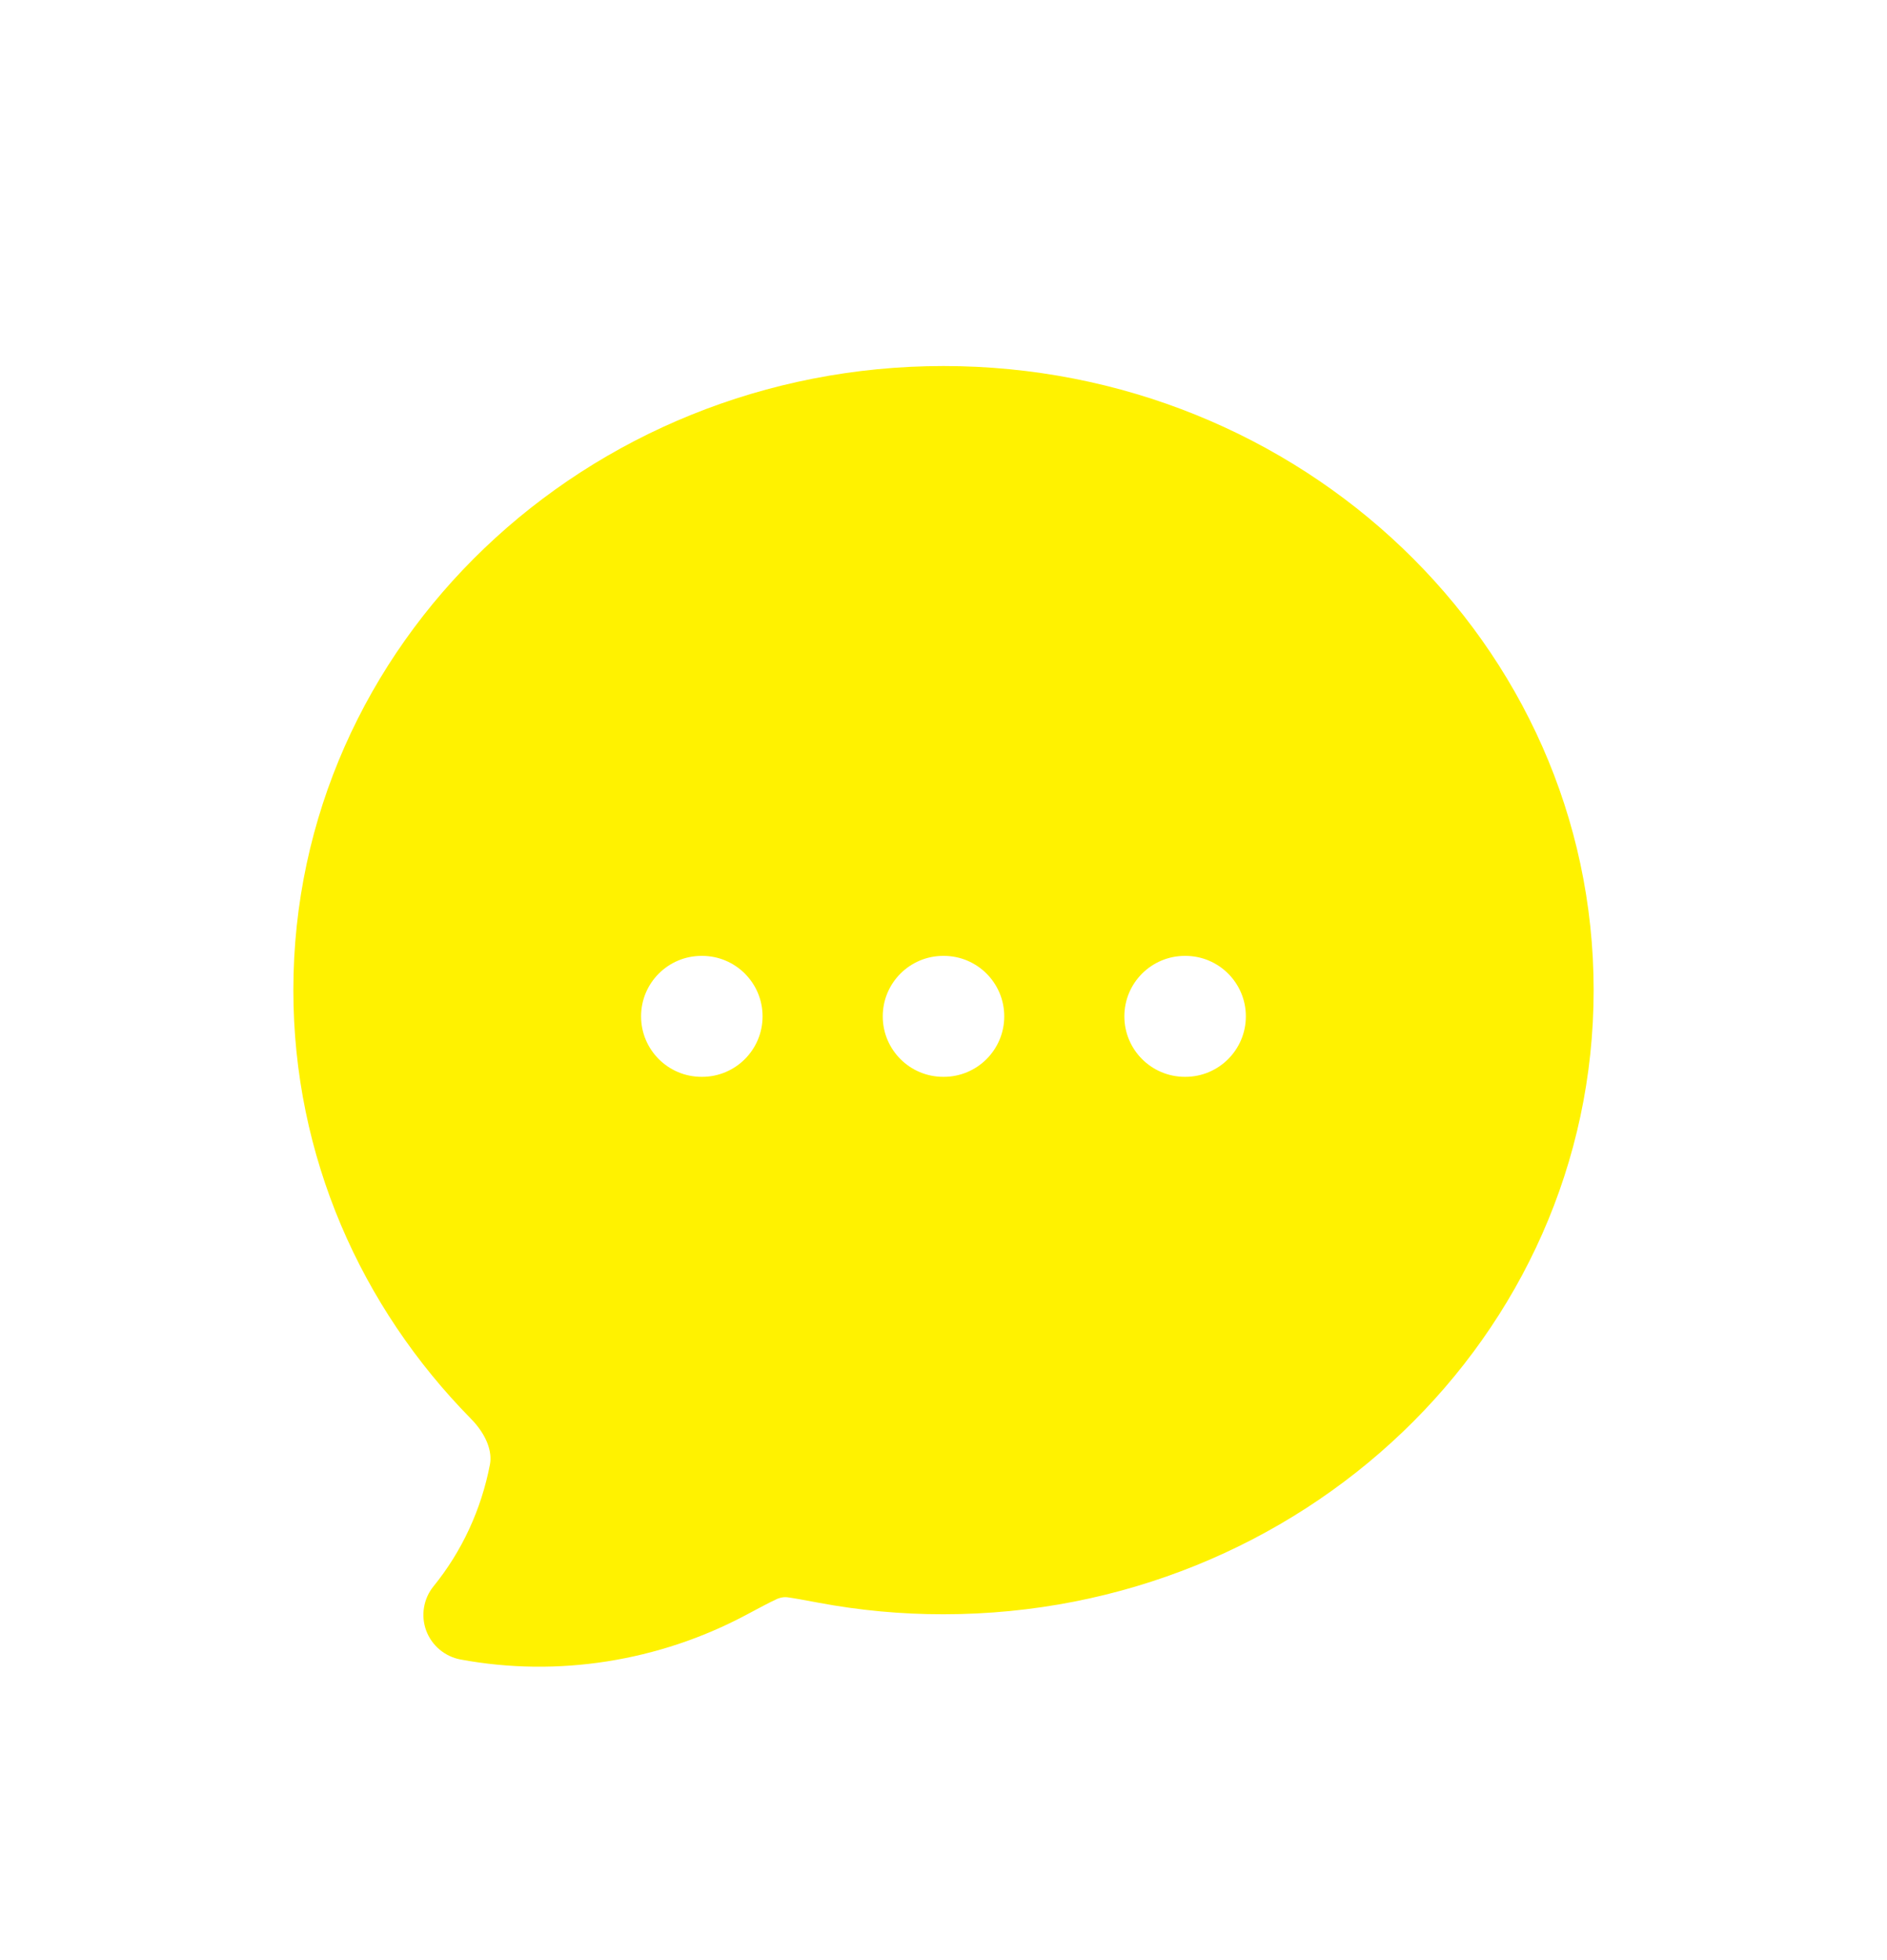
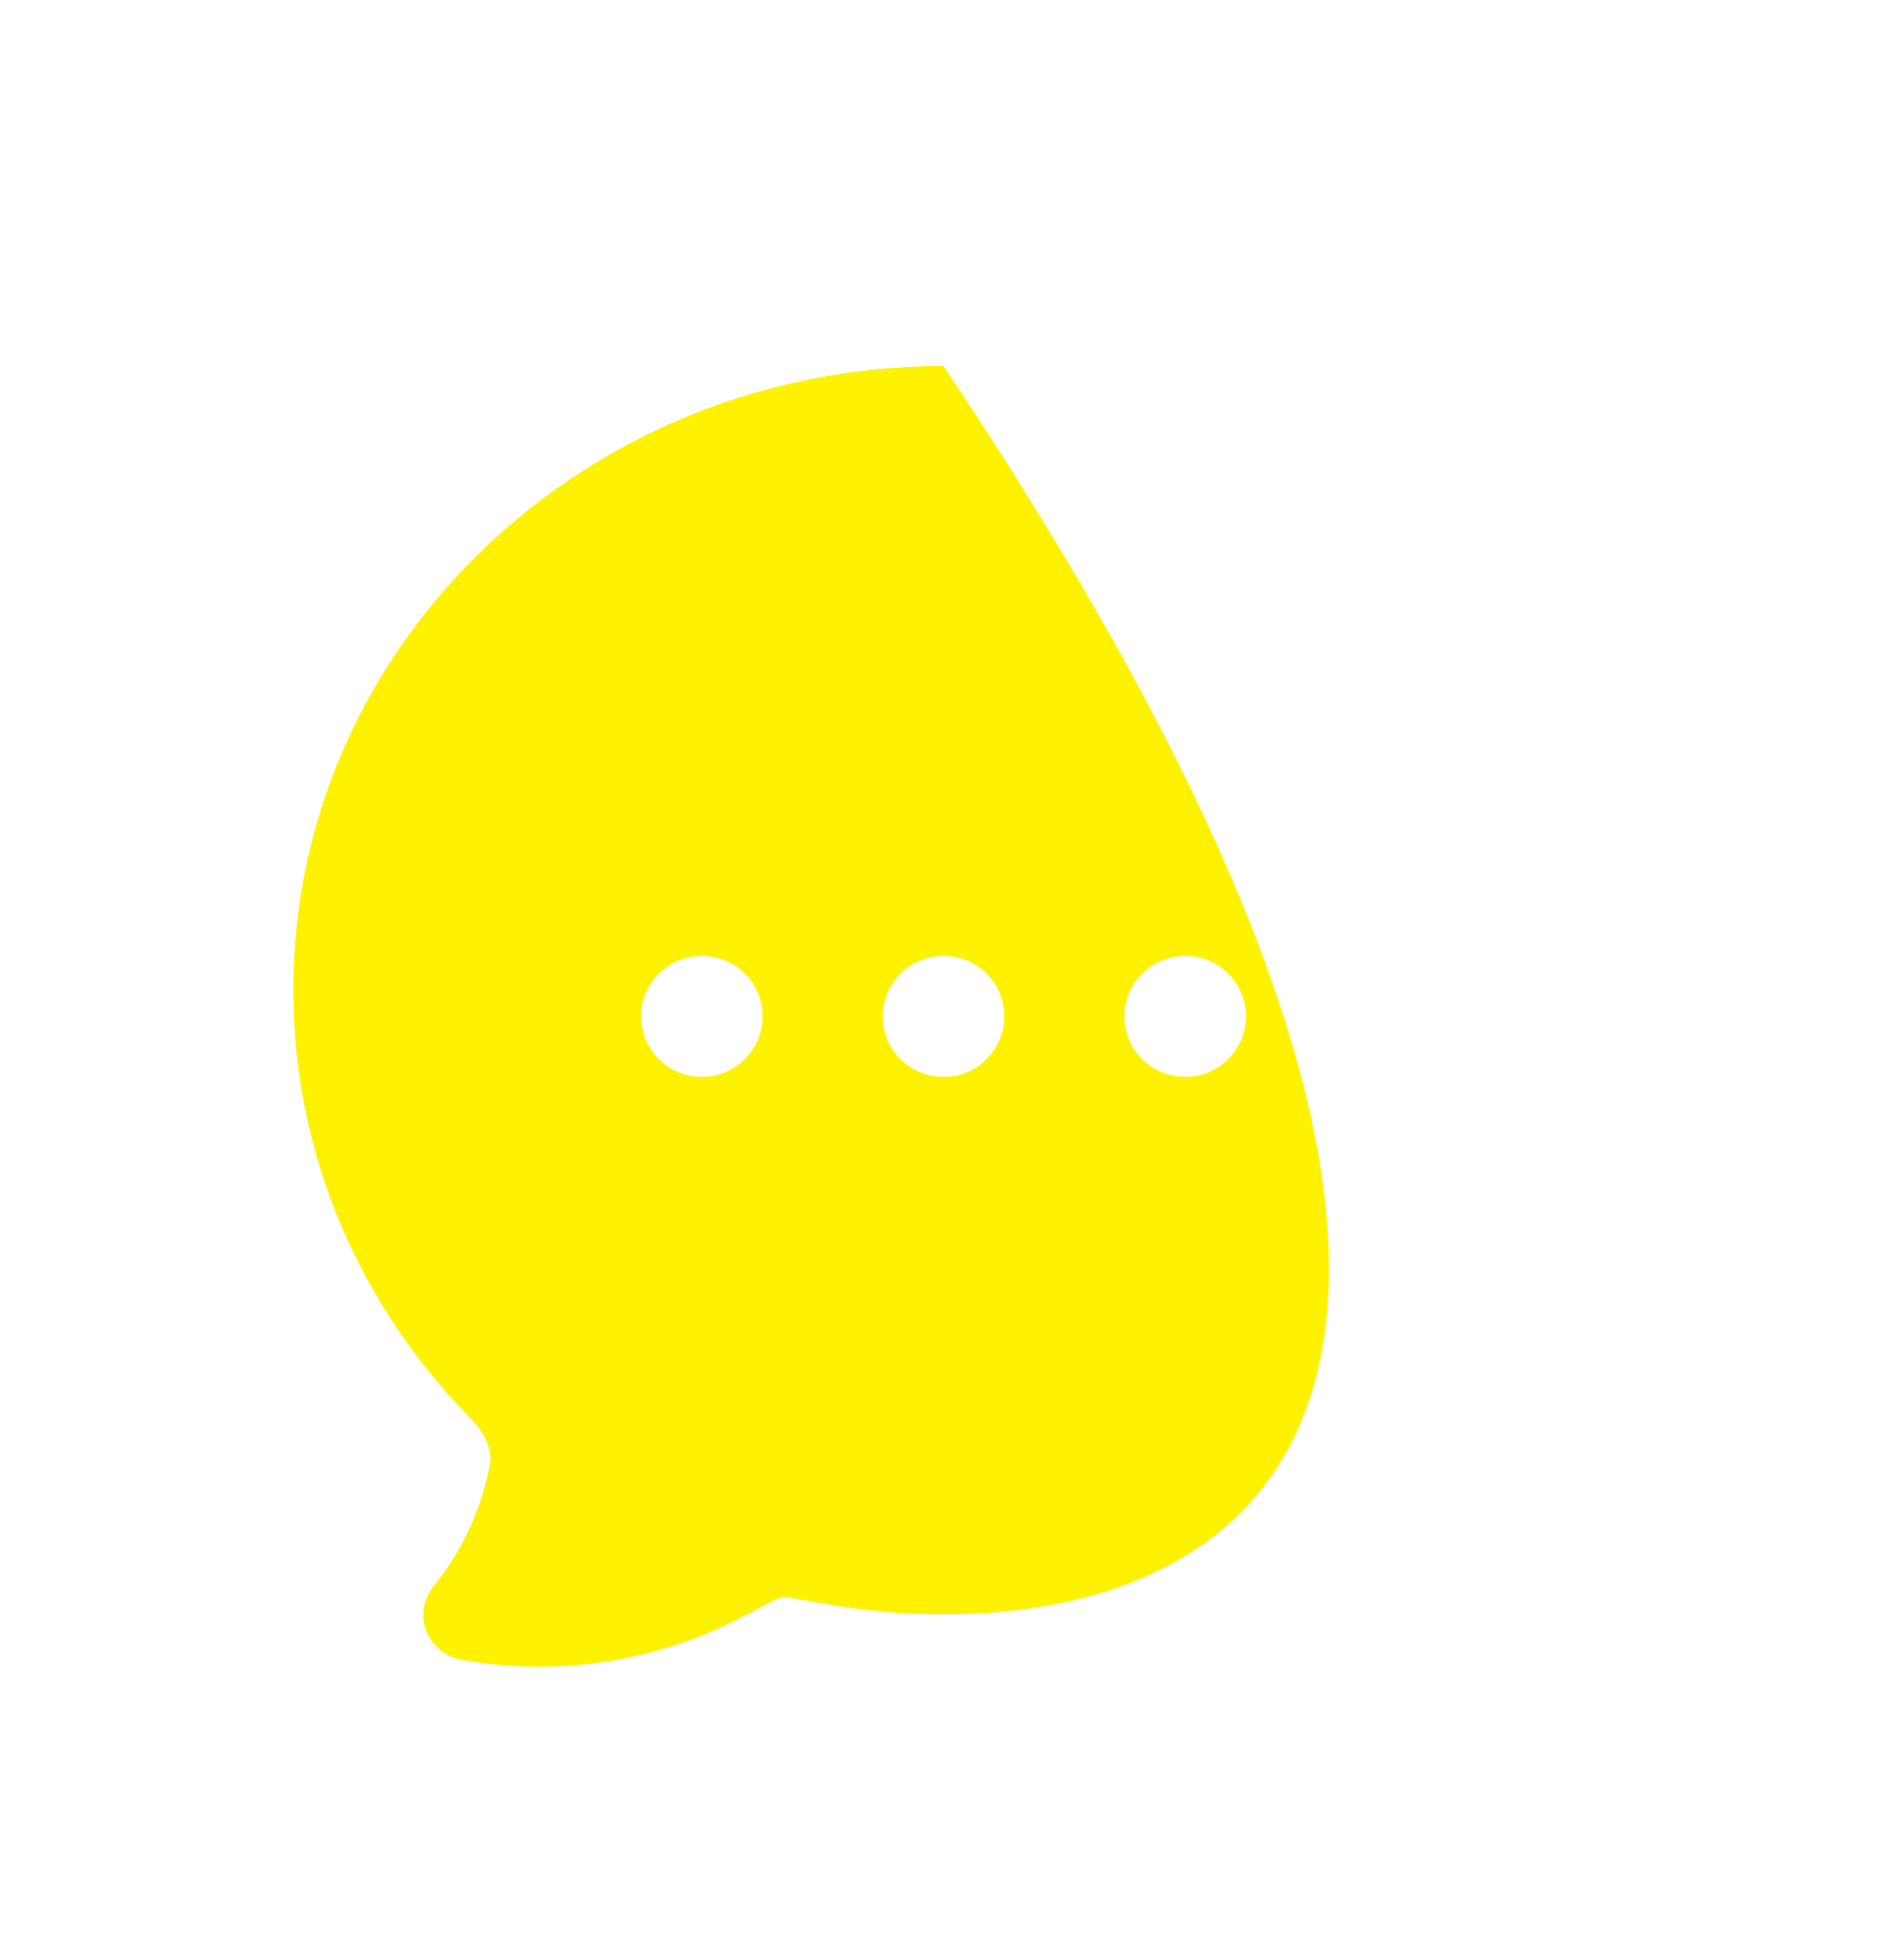
<svg xmlns="http://www.w3.org/2000/svg" width="26" height="27" viewBox="0 0 26 27" fill="none">
  <g filter="url(#filter0_d_8937_188)">
-     <path fill-rule="evenodd" clip-rule="evenodd" d="M4.042 9.639C4.042 4.865 8.079 1.042 13 1.042C17.921 1.042 21.958 4.865 21.958 9.639C21.958 14.413 17.921 18.236 13 18.236C12.42 18.237 11.842 18.183 11.272 18.076C11.075 18.039 10.949 18.016 10.856 18.003C10.786 17.992 10.716 18.018 10.69 18.033C10.594 18.078 10.467 18.145 10.273 18.249C9.079 18.883 7.687 19.108 6.345 18.859C6.128 18.818 5.949 18.667 5.872 18.46C5.796 18.253 5.835 18.021 5.974 17.85C6.364 17.37 6.632 16.793 6.751 16.171C6.783 16 6.71 15.768 6.487 15.541C4.975 14.005 4.042 11.929 4.042 9.639ZM9.666 9.167C9.206 9.167 8.833 9.54 8.833 10C8.833 10.46 9.206 10.833 9.666 10.833H9.674C10.134 10.833 10.507 10.46 10.507 10C10.507 9.54 10.134 9.167 9.674 9.167H9.666ZM12.996 9.167C12.536 9.167 12.163 9.54 12.163 10C12.163 10.46 12.536 10.833 12.996 10.833H13.004C13.464 10.833 13.837 10.46 13.837 10C13.837 9.54 13.464 9.167 13.004 9.167H12.996ZM15.492 10C15.492 9.54 15.865 9.167 16.326 9.167H16.333C16.793 9.167 17.166 9.54 17.166 10C17.166 10.46 16.793 10.833 16.333 10.833H16.326C15.865 10.833 15.492 10.46 15.492 10Z" fill="#FFF200" />
+     <path fill-rule="evenodd" clip-rule="evenodd" d="M4.042 9.639C4.042 4.865 8.079 1.042 13 1.042C21.958 14.413 17.921 18.236 13 18.236C12.42 18.237 11.842 18.183 11.272 18.076C11.075 18.039 10.949 18.016 10.856 18.003C10.786 17.992 10.716 18.018 10.69 18.033C10.594 18.078 10.467 18.145 10.273 18.249C9.079 18.883 7.687 19.108 6.345 18.859C6.128 18.818 5.949 18.667 5.872 18.46C5.796 18.253 5.835 18.021 5.974 17.85C6.364 17.37 6.632 16.793 6.751 16.171C6.783 16 6.71 15.768 6.487 15.541C4.975 14.005 4.042 11.929 4.042 9.639ZM9.666 9.167C9.206 9.167 8.833 9.54 8.833 10C8.833 10.46 9.206 10.833 9.666 10.833H9.674C10.134 10.833 10.507 10.46 10.507 10C10.507 9.54 10.134 9.167 9.674 9.167H9.666ZM12.996 9.167C12.536 9.167 12.163 9.54 12.163 10C12.163 10.46 12.536 10.833 12.996 10.833H13.004C13.464 10.833 13.837 10.46 13.837 10C13.837 9.54 13.464 9.167 13.004 9.167H12.996ZM15.492 10C15.492 9.54 15.865 9.167 16.326 9.167H16.333C16.793 9.167 17.166 9.54 17.166 10C17.166 10.46 16.793 10.833 16.333 10.833H16.326C15.865 10.833 15.492 10.46 15.492 10Z" fill="#FFF200" />
  </g>
  <defs>
    <filter id="filter0_d_8937_188" x="-1" y="0" width="28" height="28" filterUnits="userSpaceOnUse" color-interpolation-filters="sRGB">
      <feFlood flood-opacity="0" result="BackgroundImageFix" />
      <feColorMatrix in="SourceAlpha" type="matrix" values="0 0 0 0 0 0 0 0 0 0 0 0 0 0 0 0 0 0 127 0" result="hardAlpha" />
      <feOffset dy="4" />
      <feGaussianBlur stdDeviation="2" />
      <feComposite in2="hardAlpha" operator="out" />
      <feColorMatrix type="matrix" values="0 0 0 0 0 0 0 0 0 0 0 0 0 0 0 0 0 0 0.25 0" />
      <feBlend mode="normal" in2="BackgroundImageFix" result="effect1_dropShadow_8937_188" />
      <feBlend mode="normal" in="SourceGraphic" in2="effect1_dropShadow_8937_188" result="shape" />
    </filter>
  </defs>
</svg>